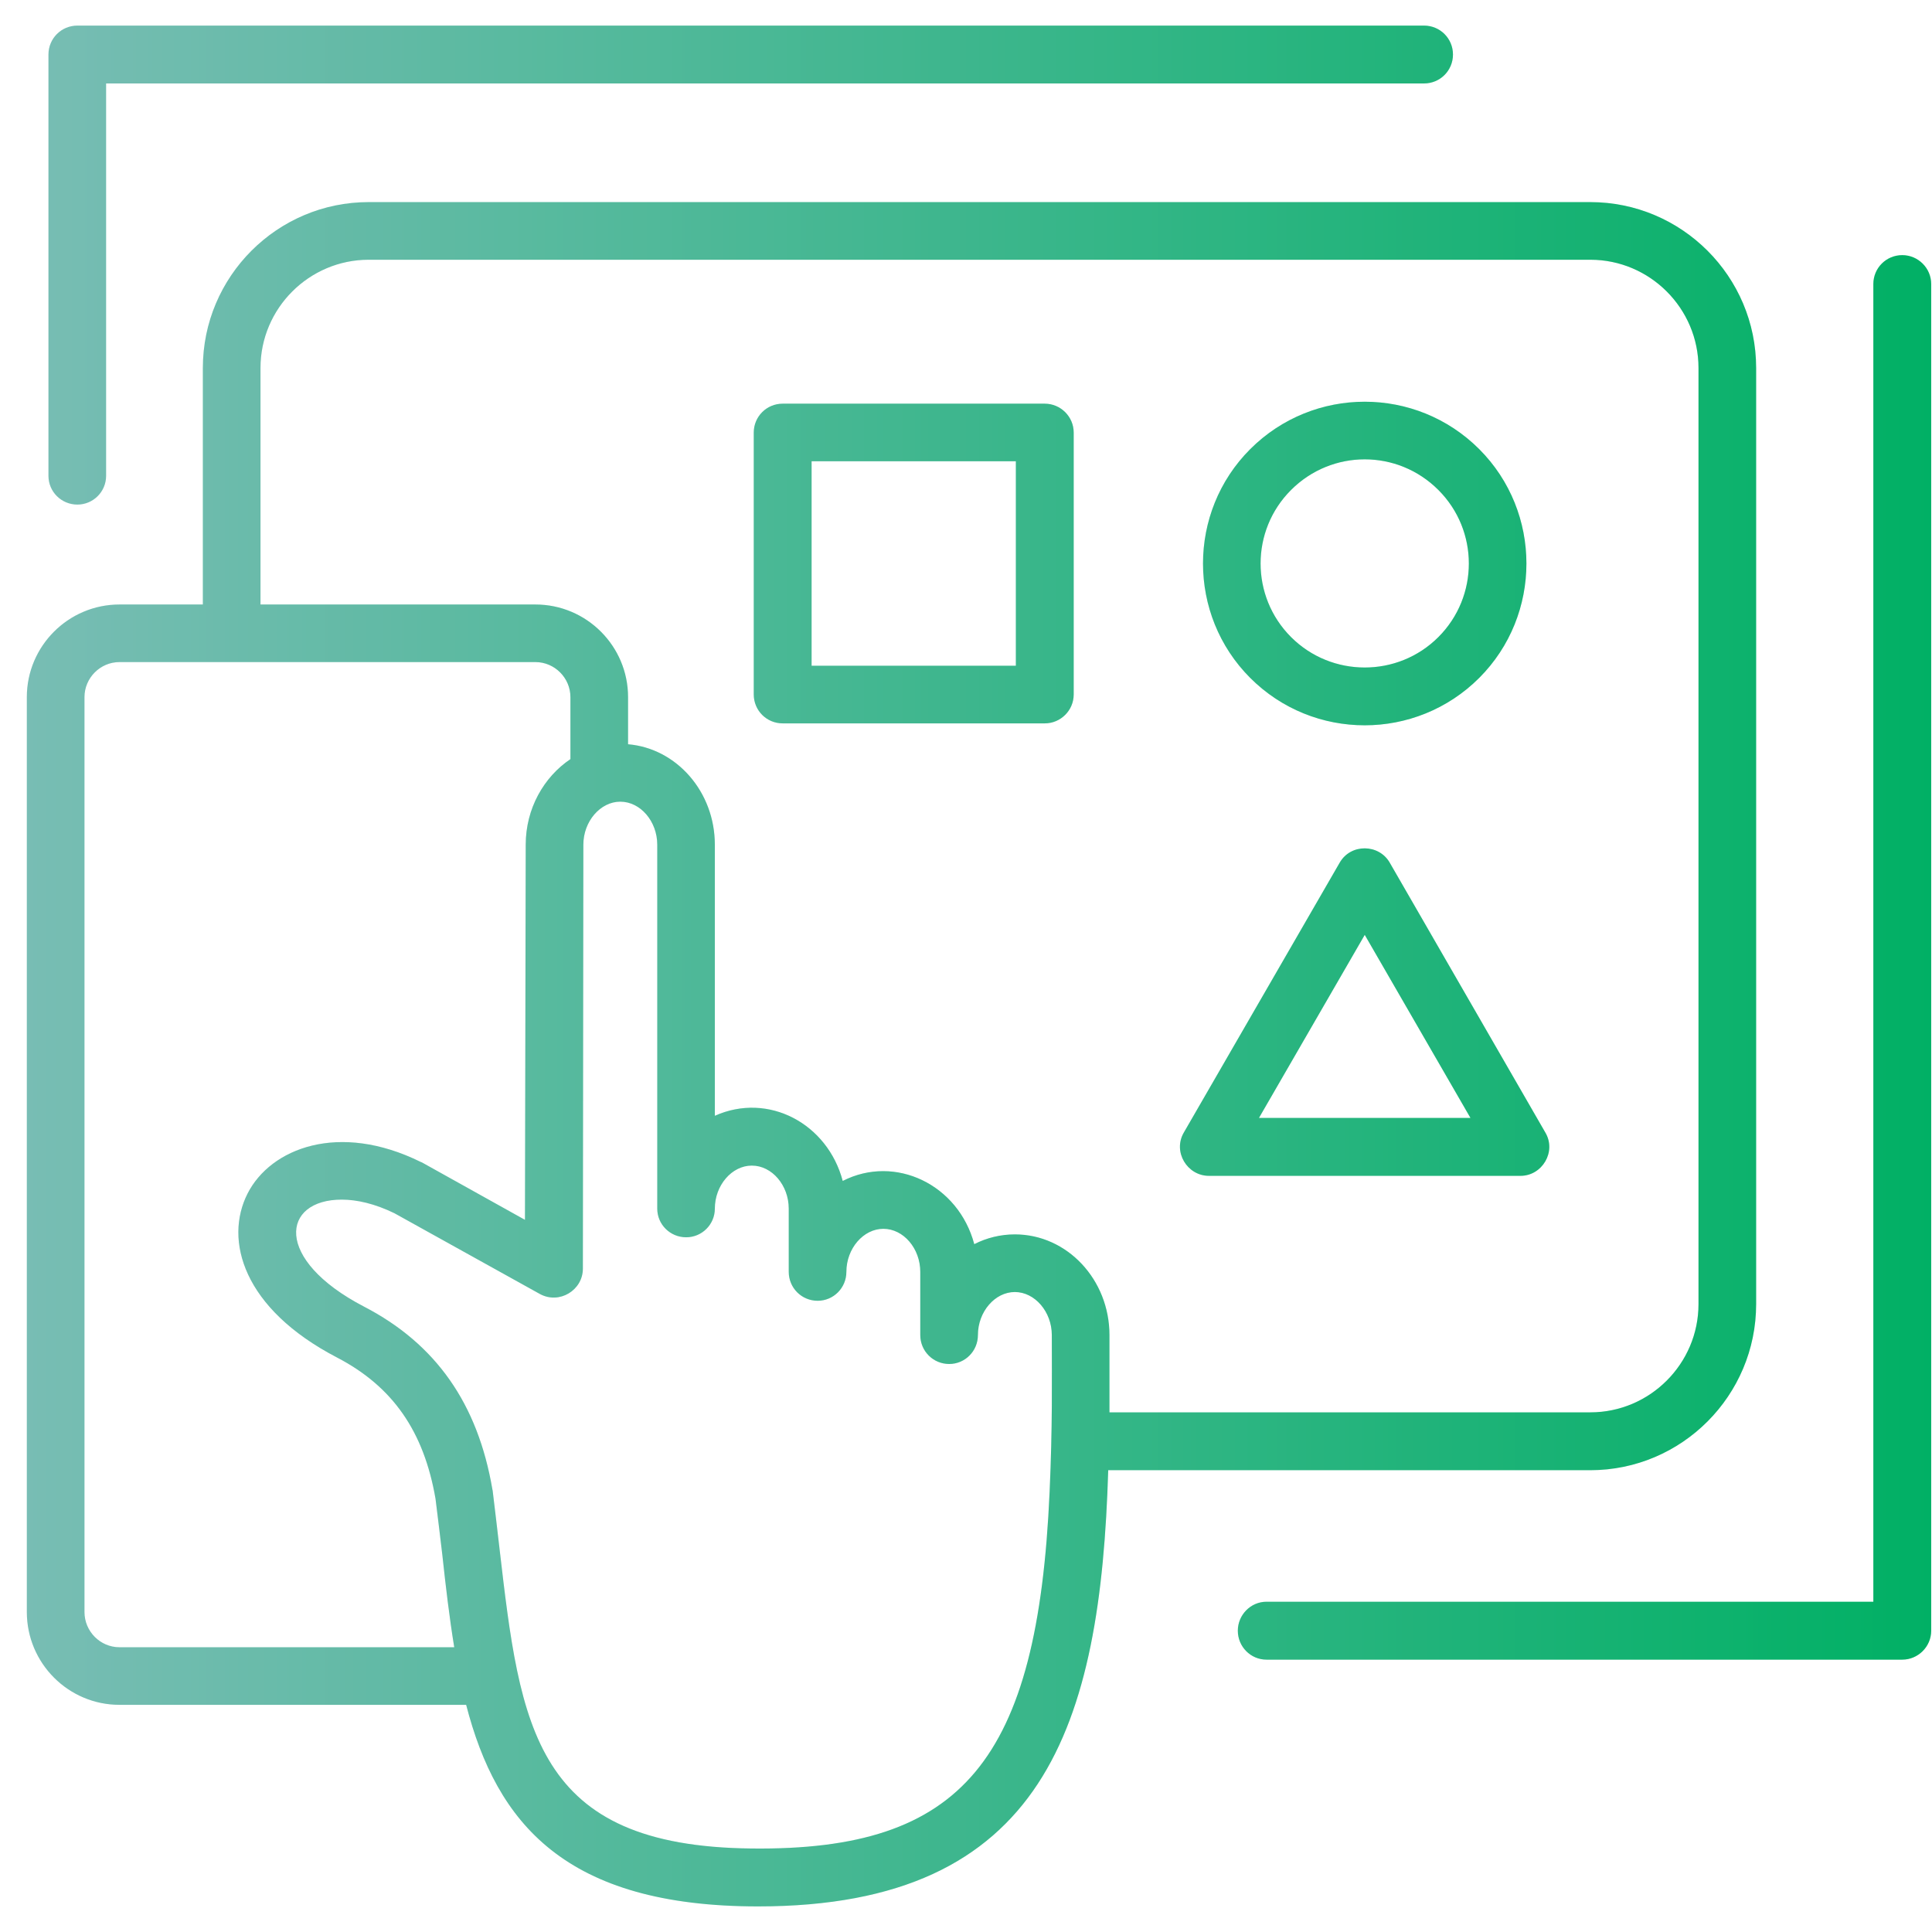
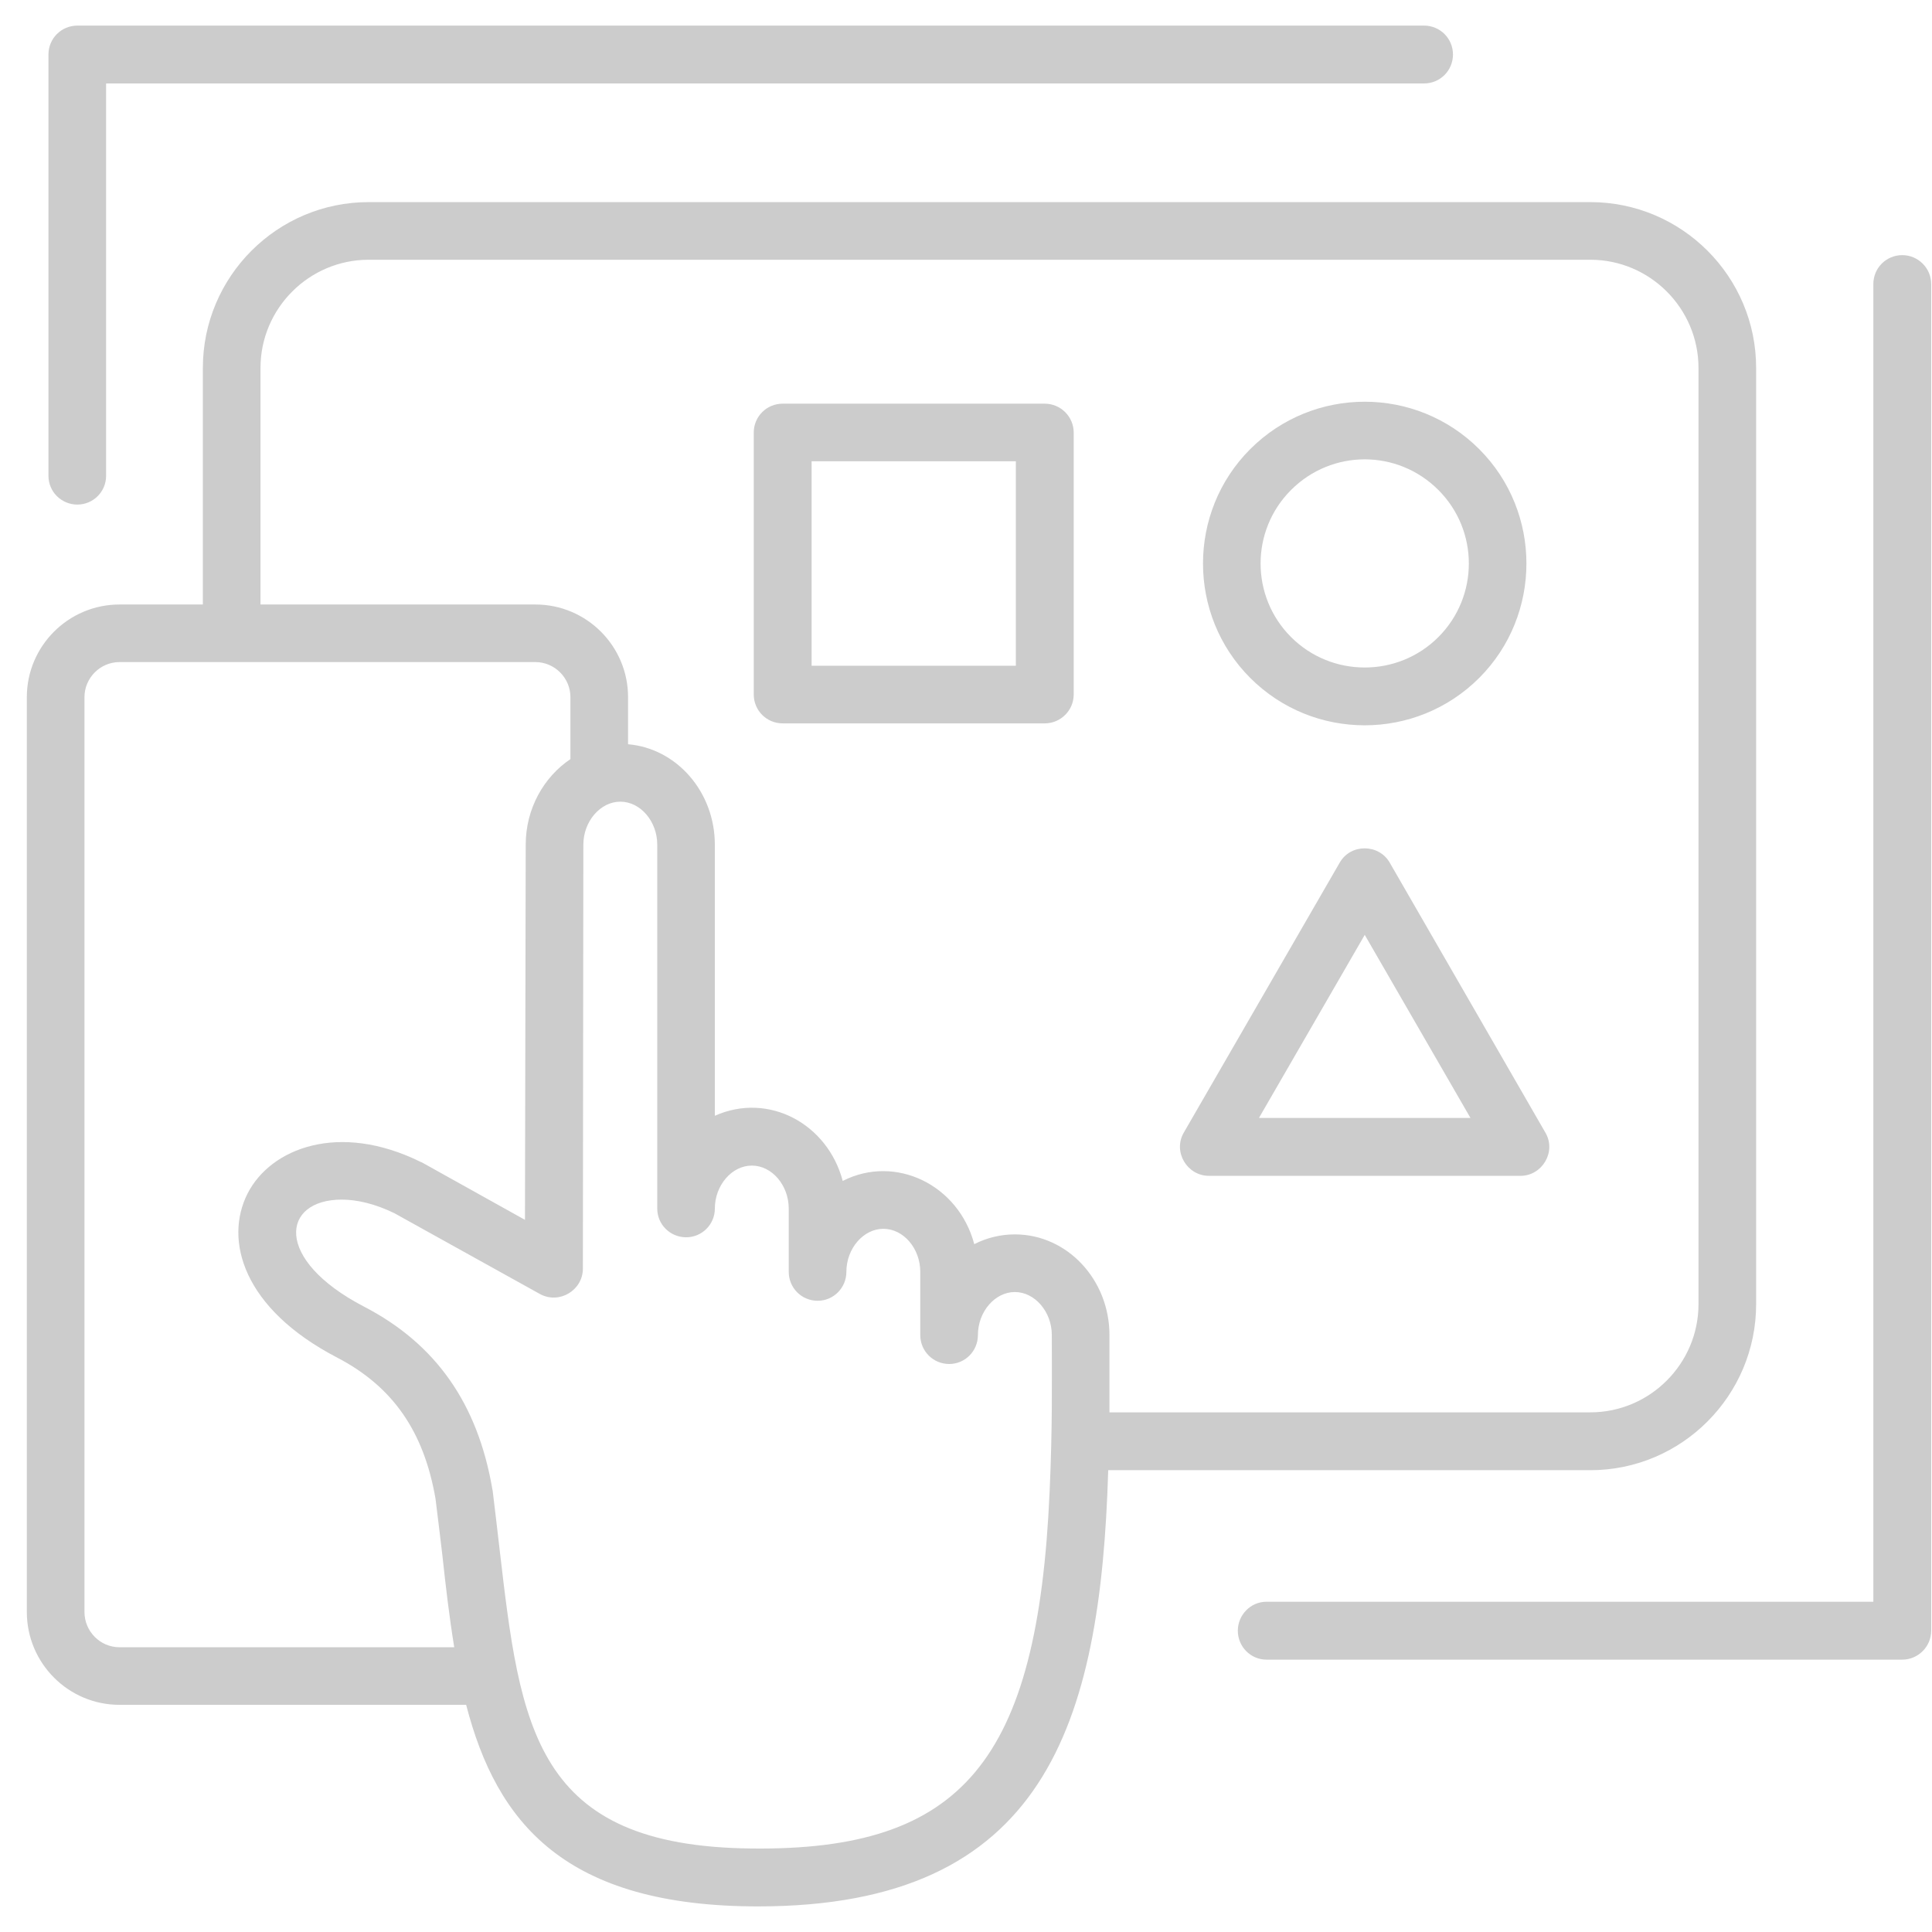
<svg xmlns="http://www.w3.org/2000/svg" width="36" height="36" viewBox="0 0 36 36" fill="none">
-   <path fill-rule="evenodd" clip-rule="evenodd" d="M25.43 17.42L27.4 20.831H23.459L25.43 17.42ZM22.526 21.91H28.333C28.736 21.91 29.007 21.46 28.795 21.103L25.896 16.075C25.695 15.723 25.169 15.714 24.963 16.075L22.059 21.103C21.849 21.464 22.123 21.91 22.526 21.91ZM24.057 9.13C24.818 8.369 26.041 8.369 26.802 9.13C27.559 9.886 27.559 11.114 26.802 11.871C26.046 12.627 24.813 12.627 24.057 11.871C23.3 11.114 23.3 9.886 24.057 9.13ZM25.43 13.515C26.2 13.515 26.974 13.221 27.563 12.632C28.736 11.458 28.736 9.542 27.563 8.369C26.385 7.191 24.474 7.191 23.296 8.369C22.123 9.542 22.123 11.458 23.296 12.632C23.885 13.221 24.655 13.515 25.43 13.515ZM18.929 12.405H15.123V8.595H18.929V12.405ZM19.468 7.522H14.584C14.285 7.522 14.045 7.762 14.045 8.061V12.94C14.045 13.239 14.285 13.479 14.584 13.479H19.468C19.762 13.479 20.007 13.239 20.007 12.94V8.061C20.007 7.762 19.762 7.522 19.468 7.522ZM0.903 8.867C0.903 9.162 1.143 9.402 1.442 9.402C1.737 9.402 1.977 9.162 1.977 8.867V1.555H26.535C26.834 1.555 27.074 1.315 27.074 1.016C27.074 0.717 26.834 0.477 26.535 0.477H1.442C1.143 0.477 0.903 0.717 0.903 1.016V8.867ZM35.985 5.293C35.985 4.994 35.74 4.754 35.446 4.754C35.147 4.754 34.907 4.994 34.907 5.293V29.846H23.599C23.305 29.846 23.065 30.091 23.065 30.386C23.065 30.684 23.305 30.925 23.599 30.925H35.446C35.74 30.925 35.985 30.684 35.985 30.386V5.293ZM18.911 23.001C19.885 23.001 20.673 23.844 20.673 24.877V26.317H29.634C30.743 26.317 31.649 25.411 31.649 24.301V6.856C31.649 5.746 30.743 4.84 29.634 4.84H6.87C5.76 4.84 4.854 5.746 4.854 6.856V11.264H9.977C10.929 11.264 11.703 12.038 11.703 12.99V13.868C12.609 13.945 13.32 14.756 13.32 15.739V20.791C14.319 20.344 15.421 20.938 15.703 22.005C16.684 21.505 17.86 22.075 18.154 23.183C18.385 23.065 18.643 23.001 18.911 23.001ZM19.558 27.799C19.336 32.809 17.937 34.49 14.004 34.444C9.954 34.404 9.696 32.193 9.307 28.85C9.266 28.501 9.225 28.139 9.18 27.776C9.18 27.767 9.175 27.762 9.175 27.753C8.903 26.154 8.12 25.04 6.783 24.347C5.087 23.465 5.249 22.353 6.367 22.353C6.652 22.353 6.987 22.43 7.35 22.607L10.059 24.111C10.423 24.311 10.861 24.04 10.861 23.64L10.87 15.739C10.87 15.305 11.187 14.938 11.558 14.938C11.934 14.938 12.247 15.305 12.247 15.739V22.521C12.247 22.816 12.487 23.055 12.786 23.055C13.08 23.055 13.32 22.816 13.32 22.521C13.32 22.086 13.637 21.719 14.009 21.719C14.385 21.719 14.697 22.086 14.697 22.521V23.699C14.697 23.998 14.937 24.238 15.236 24.238C15.531 24.238 15.771 23.998 15.771 23.699C15.771 23.264 16.088 22.897 16.46 22.897C16.836 22.897 17.148 23.264 17.148 23.699V24.877C17.148 25.176 17.388 25.416 17.687 25.416C17.982 25.416 18.222 25.176 18.222 24.877C18.222 24.442 18.539 24.075 18.91 24.075C19.282 24.075 19.599 24.442 19.599 24.877C19.599 25.762 19.613 26.566 19.558 27.799ZM2.226 30.694C1.868 30.694 1.574 30.399 1.574 30.037V12.99C1.574 12.632 1.868 12.337 2.226 12.337H9.977C10.335 12.337 10.629 12.632 10.629 12.99V14.145C10.131 14.48 9.796 15.069 9.796 15.739L9.782 22.73L7.862 21.66C7.852 21.656 7.848 21.656 7.839 21.651C6.317 20.899 5.044 21.393 4.613 22.24C4.174 23.105 4.523 24.383 6.285 25.298C7.318 25.837 7.898 26.671 8.115 27.926C8.16 28.279 8.201 28.632 8.242 28.972C8.305 29.556 8.373 30.136 8.464 30.694H2.226V30.694ZM29.633 27.395C31.337 27.395 32.723 26.005 32.723 24.301V6.856C32.723 5.152 31.337 3.766 29.633 3.766H6.869C5.166 3.766 3.78 5.152 3.78 6.856V11.264H2.226C1.275 11.264 0.5 12.038 0.5 12.99V30.037C0.5 30.992 1.275 31.767 2.226 31.767H8.686C9.256 33.97 10.528 35.523 14.127 35.523C19.471 35.523 20.507 32.137 20.65 27.395H29.633V27.395Z" fill="url(#paint0_linear_40_161)" />
  <path fill-rule="evenodd" clip-rule="evenodd" d="M25.43 17.42L27.4 20.831H23.459L25.43 17.42ZM22.526 21.91H28.333C28.736 21.91 29.007 21.46 28.795 21.103L25.896 16.075C25.695 15.723 25.169 15.714 24.963 16.075L22.059 21.103C21.849 21.464 22.123 21.91 22.526 21.91ZM24.057 9.13C24.818 8.369 26.041 8.369 26.802 9.13C27.559 9.886 27.559 11.114 26.802 11.871C26.046 12.627 24.813 12.627 24.057 11.871C23.3 11.114 23.3 9.886 24.057 9.13ZM25.43 13.515C26.2 13.515 26.974 13.221 27.563 12.632C28.736 11.458 28.736 9.542 27.563 8.369C26.385 7.191 24.474 7.191 23.296 8.369C22.123 9.542 22.123 11.458 23.296 12.632C23.885 13.221 24.655 13.515 25.43 13.515ZM18.929 12.405H15.123V8.595H18.929V12.405ZM19.468 7.522H14.584C14.285 7.522 14.045 7.762 14.045 8.061V12.94C14.045 13.239 14.285 13.479 14.584 13.479H19.468C19.762 13.479 20.007 13.239 20.007 12.94V8.061C20.007 7.762 19.762 7.522 19.468 7.522ZM0.903 8.867C0.903 9.162 1.143 9.402 1.442 9.402C1.737 9.402 1.977 9.162 1.977 8.867V1.555H26.535C26.834 1.555 27.074 1.315 27.074 1.016C27.074 0.717 26.834 0.477 26.535 0.477H1.442C1.143 0.477 0.903 0.717 0.903 1.016V8.867ZM35.985 5.293C35.985 4.994 35.74 4.754 35.446 4.754C35.147 4.754 34.907 4.994 34.907 5.293V29.846H23.599C23.305 29.846 23.065 30.091 23.065 30.386C23.065 30.684 23.305 30.925 23.599 30.925H35.446C35.74 30.925 35.985 30.684 35.985 30.386V5.293ZM18.911 23.001C19.885 23.001 20.673 23.844 20.673 24.877V26.317H29.634C30.743 26.317 31.649 25.411 31.649 24.301V6.856C31.649 5.746 30.743 4.84 29.634 4.84H6.87C5.76 4.84 4.854 5.746 4.854 6.856V11.264H9.977C10.929 11.264 11.703 12.038 11.703 12.99V13.868C12.609 13.945 13.32 14.756 13.32 15.739V20.791C14.319 20.344 15.421 20.938 15.703 22.005C16.684 21.505 17.86 22.075 18.154 23.183C18.385 23.065 18.643 23.001 18.911 23.001ZM19.558 27.799C19.336 32.809 17.937 34.49 14.004 34.444C9.954 34.404 9.696 32.193 9.307 28.85C9.266 28.501 9.225 28.139 9.18 27.776C9.18 27.767 9.175 27.762 9.175 27.753C8.903 26.154 8.12 25.04 6.783 24.347C5.087 23.465 5.249 22.353 6.367 22.353C6.652 22.353 6.987 22.43 7.35 22.607L10.059 24.111C10.423 24.311 10.861 24.04 10.861 23.64L10.87 15.739C10.87 15.305 11.187 14.938 11.558 14.938C11.934 14.938 12.247 15.305 12.247 15.739V22.521C12.247 22.816 12.487 23.055 12.786 23.055C13.08 23.055 13.32 22.816 13.32 22.521C13.32 22.086 13.637 21.719 14.009 21.719C14.385 21.719 14.697 22.086 14.697 22.521V23.699C14.697 23.998 14.937 24.238 15.236 24.238C15.531 24.238 15.771 23.998 15.771 23.699C15.771 23.264 16.088 22.897 16.46 22.897C16.836 22.897 17.148 23.264 17.148 23.699V24.877C17.148 25.176 17.388 25.416 17.687 25.416C17.982 25.416 18.222 25.176 18.222 24.877C18.222 24.442 18.539 24.075 18.91 24.075C19.282 24.075 19.599 24.442 19.599 24.877C19.599 25.762 19.613 26.566 19.558 27.799ZM2.226 30.694C1.868 30.694 1.574 30.399 1.574 30.037V12.99C1.574 12.632 1.868 12.337 2.226 12.337H9.977C10.335 12.337 10.629 12.632 10.629 12.99V14.145C10.131 14.48 9.796 15.069 9.796 15.739L9.782 22.73L7.862 21.66C7.852 21.656 7.848 21.656 7.839 21.651C6.317 20.899 5.044 21.393 4.613 22.24C4.174 23.105 4.523 24.383 6.285 25.298C7.318 25.837 7.898 26.671 8.115 27.926C8.16 28.279 8.201 28.632 8.242 28.972C8.305 29.556 8.373 30.136 8.464 30.694H2.226V30.694ZM29.633 27.395C31.337 27.395 32.723 26.005 32.723 24.301V6.856C32.723 5.152 31.337 3.766 29.633 3.766H6.869C5.166 3.766 3.78 5.152 3.78 6.856V11.264H2.226C1.275 11.264 0.5 12.038 0.5 12.99V30.037C0.5 30.992 1.275 31.767 2.226 31.767H8.686C9.256 33.97 10.528 35.523 14.127 35.523C19.471 35.523 20.507 32.137 20.65 27.395H29.633V27.395Z" fill="black" fill-opacity="0.2" />
  <defs>
    <linearGradient id="paint0_linear_40_161" x1="0.5" y1="18" x2="35.985" y2="18" gradientUnits="userSpaceOnUse">
      <stop stop-color="#96ECE1" />
      <stop offset="1" stop-color="#01DC7E" />
    </linearGradient>
  </defs>
</svg>